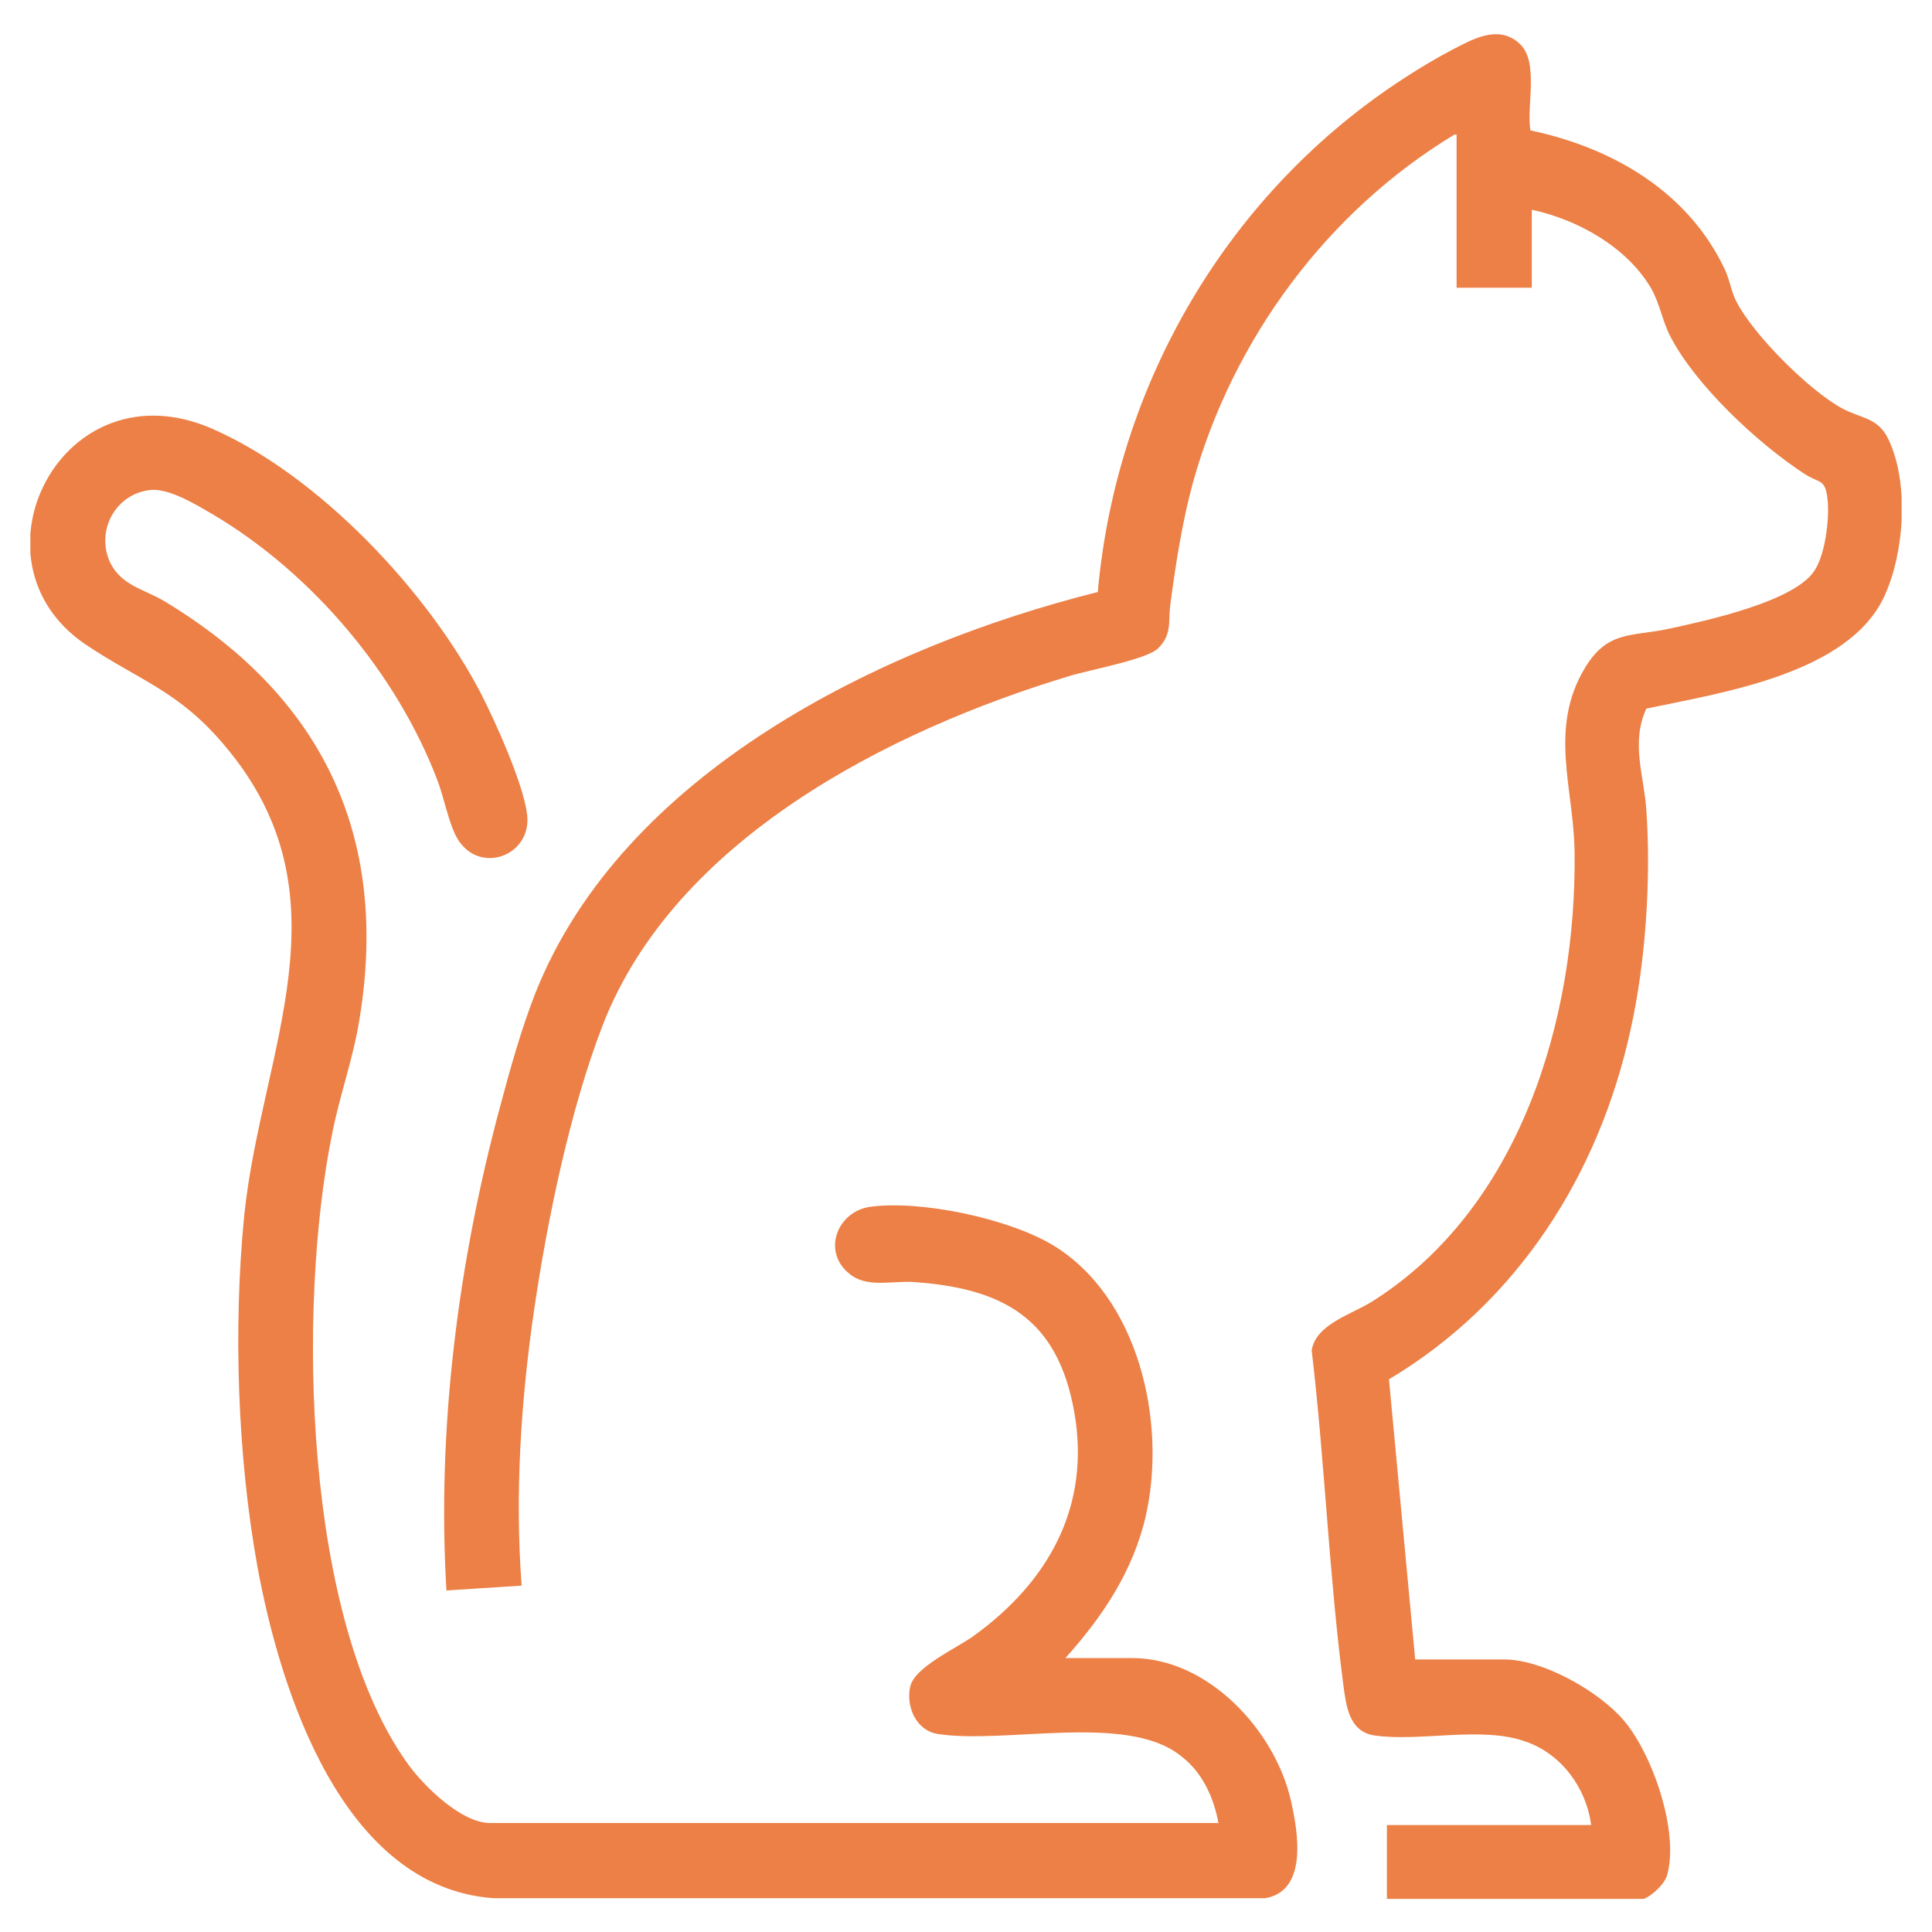
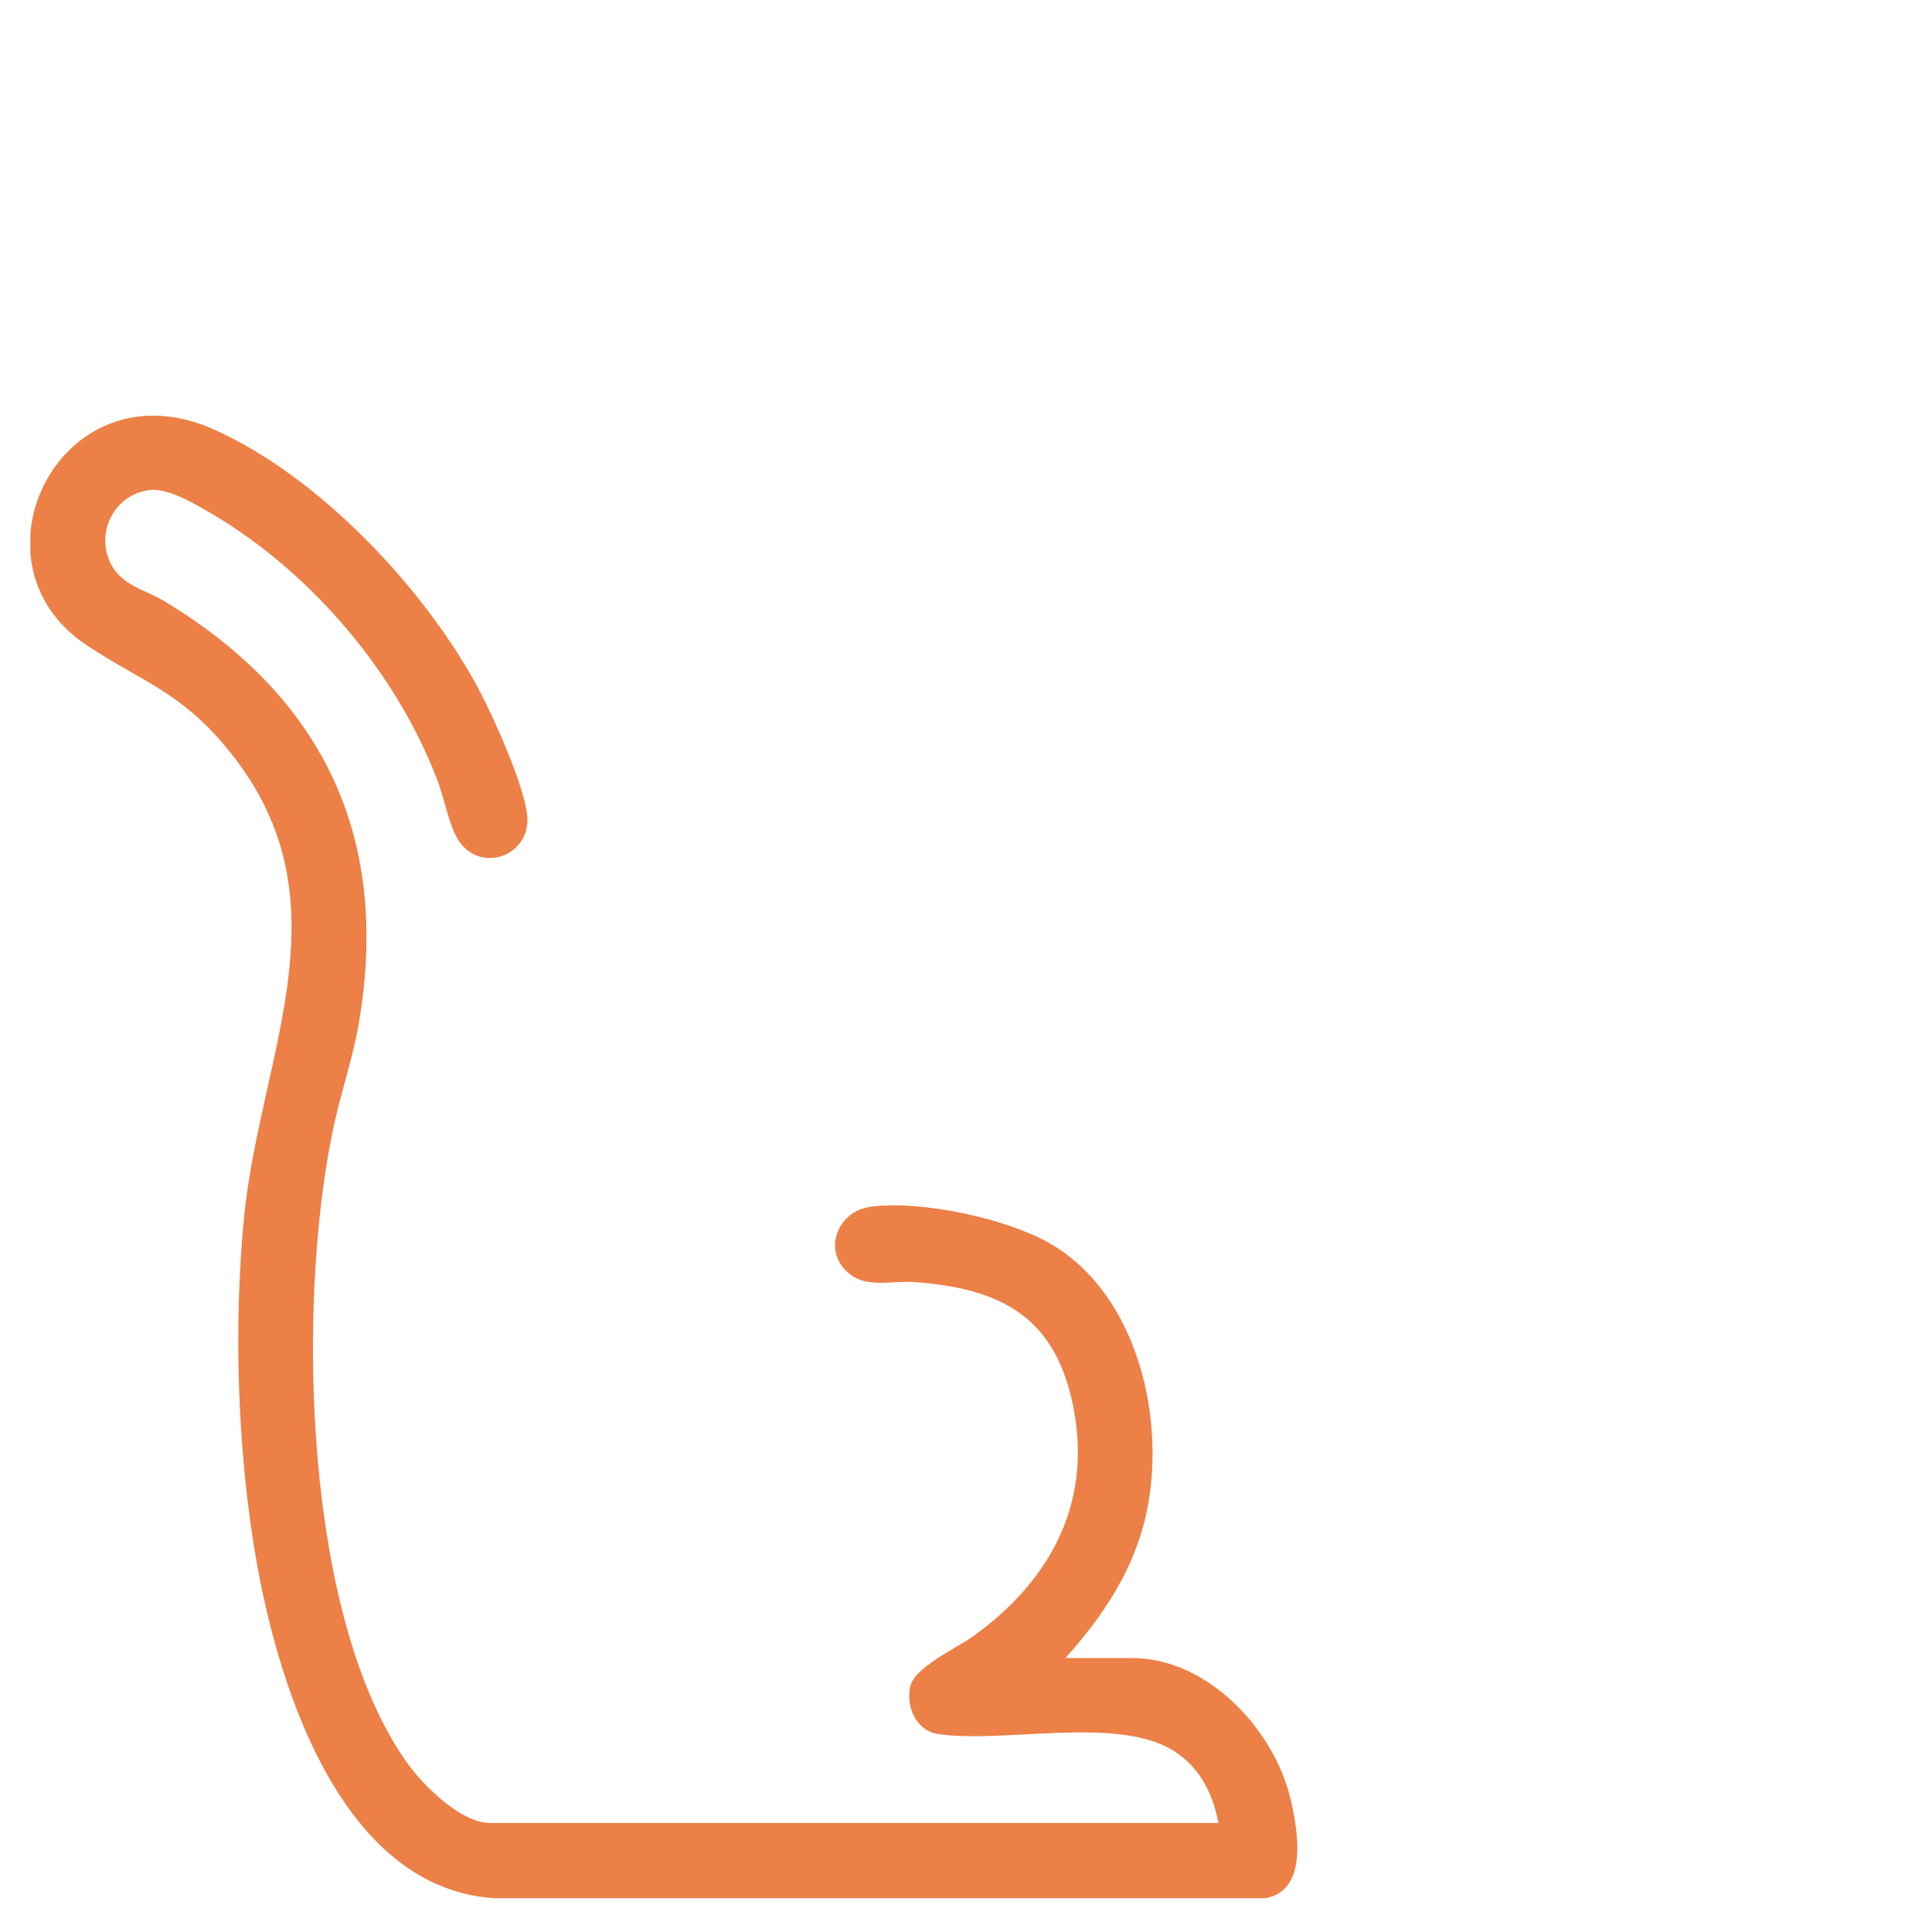
<svg xmlns="http://www.w3.org/2000/svg" width="28" height="28" viewBox="0 0 28 28" fill="none">
  <g clip-path="url(#clip0_2426_1702)">
-     <path d="M21.08 1.95C19.24 3.06 17.87 4.91 17.29 6.99C17.13 7.58 17.04 8.17 16.96 8.77C16.93 9 16.99 9.2 16.78 9.4C16.61 9.56 15.78 9.71 15.49 9.8C12.88 10.59 9.77 12.17 8.73 14.87C8.26 16.09 7.93 17.69 7.74 18.99C7.55 20.29 7.46 21.66 7.56 22.98L6.47 23.05C6.33 20.7 6.64 18.29 7.25 16.03C7.39 15.5 7.56 14.9 7.76 14.39C9.03 11.2 12.76 9.37 15.91 8.58C16.18 5.55 17.81 2.77 20.37 1.12C20.57 0.99 20.82 0.84 21.03 0.73C21.34 0.57 21.71 0.35 22.02 0.63C22.31 0.89 22.12 1.53 22.18 1.89C23.37 2.14 24.47 2.78 25 3.91C25.07 4.06 25.09 4.23 25.17 4.38C25.42 4.86 26.22 5.66 26.7 5.92C26.98 6.07 27.22 6.05 27.37 6.37C27.67 7 27.6 8.01 27.31 8.64C26.79 9.77 24.94 10.04 23.86 10.27C23.63 10.77 23.83 11.25 23.86 11.74C23.93 12.74 23.85 13.95 23.63 14.93C23.17 17.03 21.99 18.88 20.13 19.99L20.51 24.05H21.8C22.36 24.05 23.17 24.51 23.53 24.93C23.95 25.42 24.34 26.55 24.16 27.18C24.12 27.32 23.88 27.54 23.74 27.54H20.1V26.45H23.06C22.99 25.91 22.63 25.42 22.11 25.24C21.47 25.01 20.57 25.25 19.91 25.15C19.55 25.09 19.51 24.72 19.47 24.43C19.26 22.82 19.2 21.18 19.01 19.57C19.07 19.19 19.59 19.05 19.89 18.86C22.03 17.51 22.85 14.77 22.82 12.35C22.81 11.43 22.44 10.56 22.97 9.68C23.3 9.13 23.65 9.23 24.2 9.11C24.75 8.99 25.99 8.72 26.29 8.28C26.45 8.05 26.51 7.55 26.49 7.28C26.46 6.92 26.38 7.02 26.14 6.86C25.47 6.42 24.58 5.59 24.21 4.88C24.09 4.65 24.06 4.41 23.93 4.18C23.58 3.58 22.86 3.18 22.2 3.04V4.17H21.11V1.95H21.08Z" fill="#EC8046" />
    <path d="M17.66 26.43C17.59 26.04 17.42 25.67 17.09 25.43C16.3 24.83 14.57 25.28 13.59 25.13C13.28 25.08 13.13 24.74 13.19 24.45C13.25 24.16 13.86 23.89 14.11 23.71C15.19 22.93 15.81 21.84 15.57 20.47C15.33 19.1 14.53 18.67 13.24 18.58C12.92 18.56 12.56 18.67 12.31 18.46C11.91 18.14 12.13 17.56 12.61 17.49C13.35 17.39 14.61 17.66 15.25 18.04C16.5 18.79 16.91 20.6 16.61 21.95C16.43 22.76 15.98 23.43 15.44 24.03H16.41C17.51 24.03 18.48 25.08 18.71 26.1C18.81 26.54 18.96 27.4 18.34 27.51H7.15C4.96 27.35 4.06 24.5 3.73 22.7C3.44 21.09 3.38 19.23 3.54 17.61C3.79 15.21 5.1 12.99 3.26 10.81C2.59 10.01 2.03 9.87 1.24 9.34C-0.55 8.13 0.9 5.25 3.09 6.22C4.63 6.9 6.2 8.57 6.97 10.05C7.18 10.46 7.59 11.37 7.64 11.81C7.71 12.43 6.88 12.71 6.59 12.08C6.49 11.86 6.43 11.55 6.34 11.31C5.75 9.76 4.53 8.32 3.11 7.47C2.87 7.33 2.47 7.08 2.19 7.1C1.67 7.15 1.38 7.7 1.6 8.16C1.76 8.48 2.08 8.54 2.36 8.7C4.65 10.07 5.65 12.09 5.21 14.77C5.12 15.34 4.92 15.88 4.81 16.45C4.31 18.92 4.39 23.49 5.93 25.59C6.16 25.9 6.69 26.42 7.1 26.42H17.65L17.66 26.43Z" fill="#EC8046" />
  </g>
  <defs>
    <clipPath id="clip0_2426_1702">
      <rect width="27.12" height="27.04" fill="white" transform="translate(0.44 0.48)" />
    </clipPath>
  </defs>
</svg>